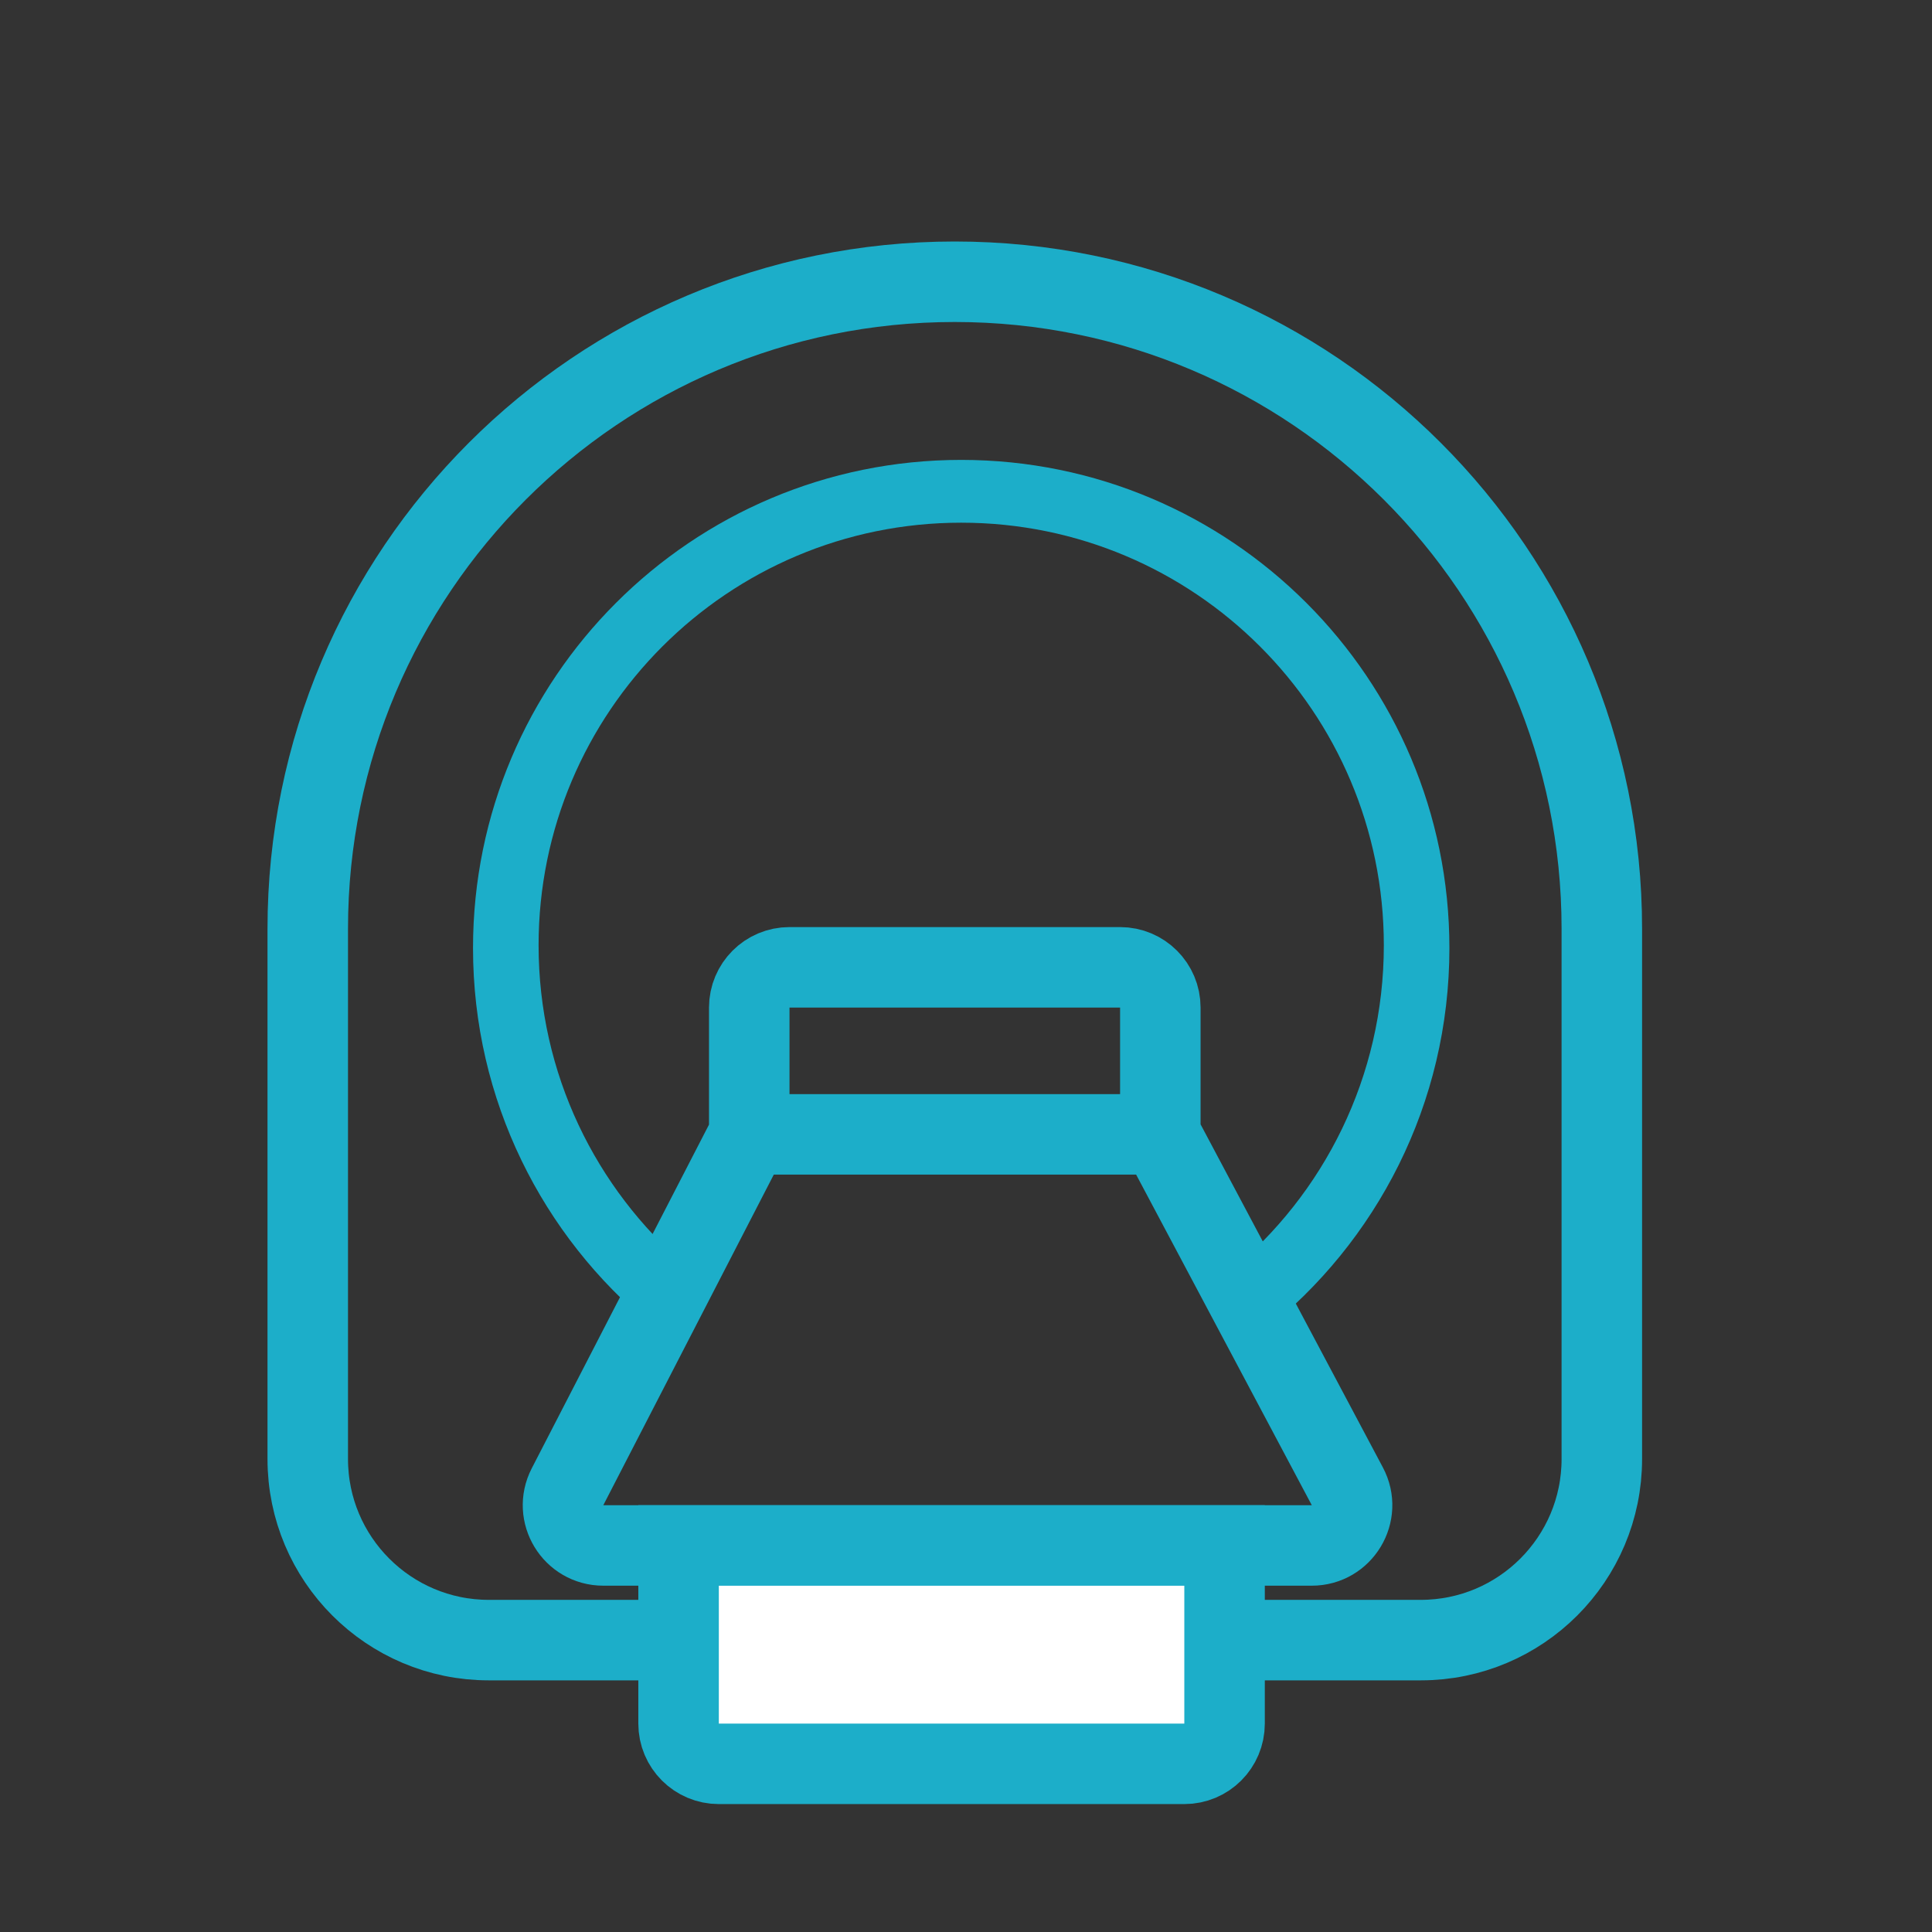
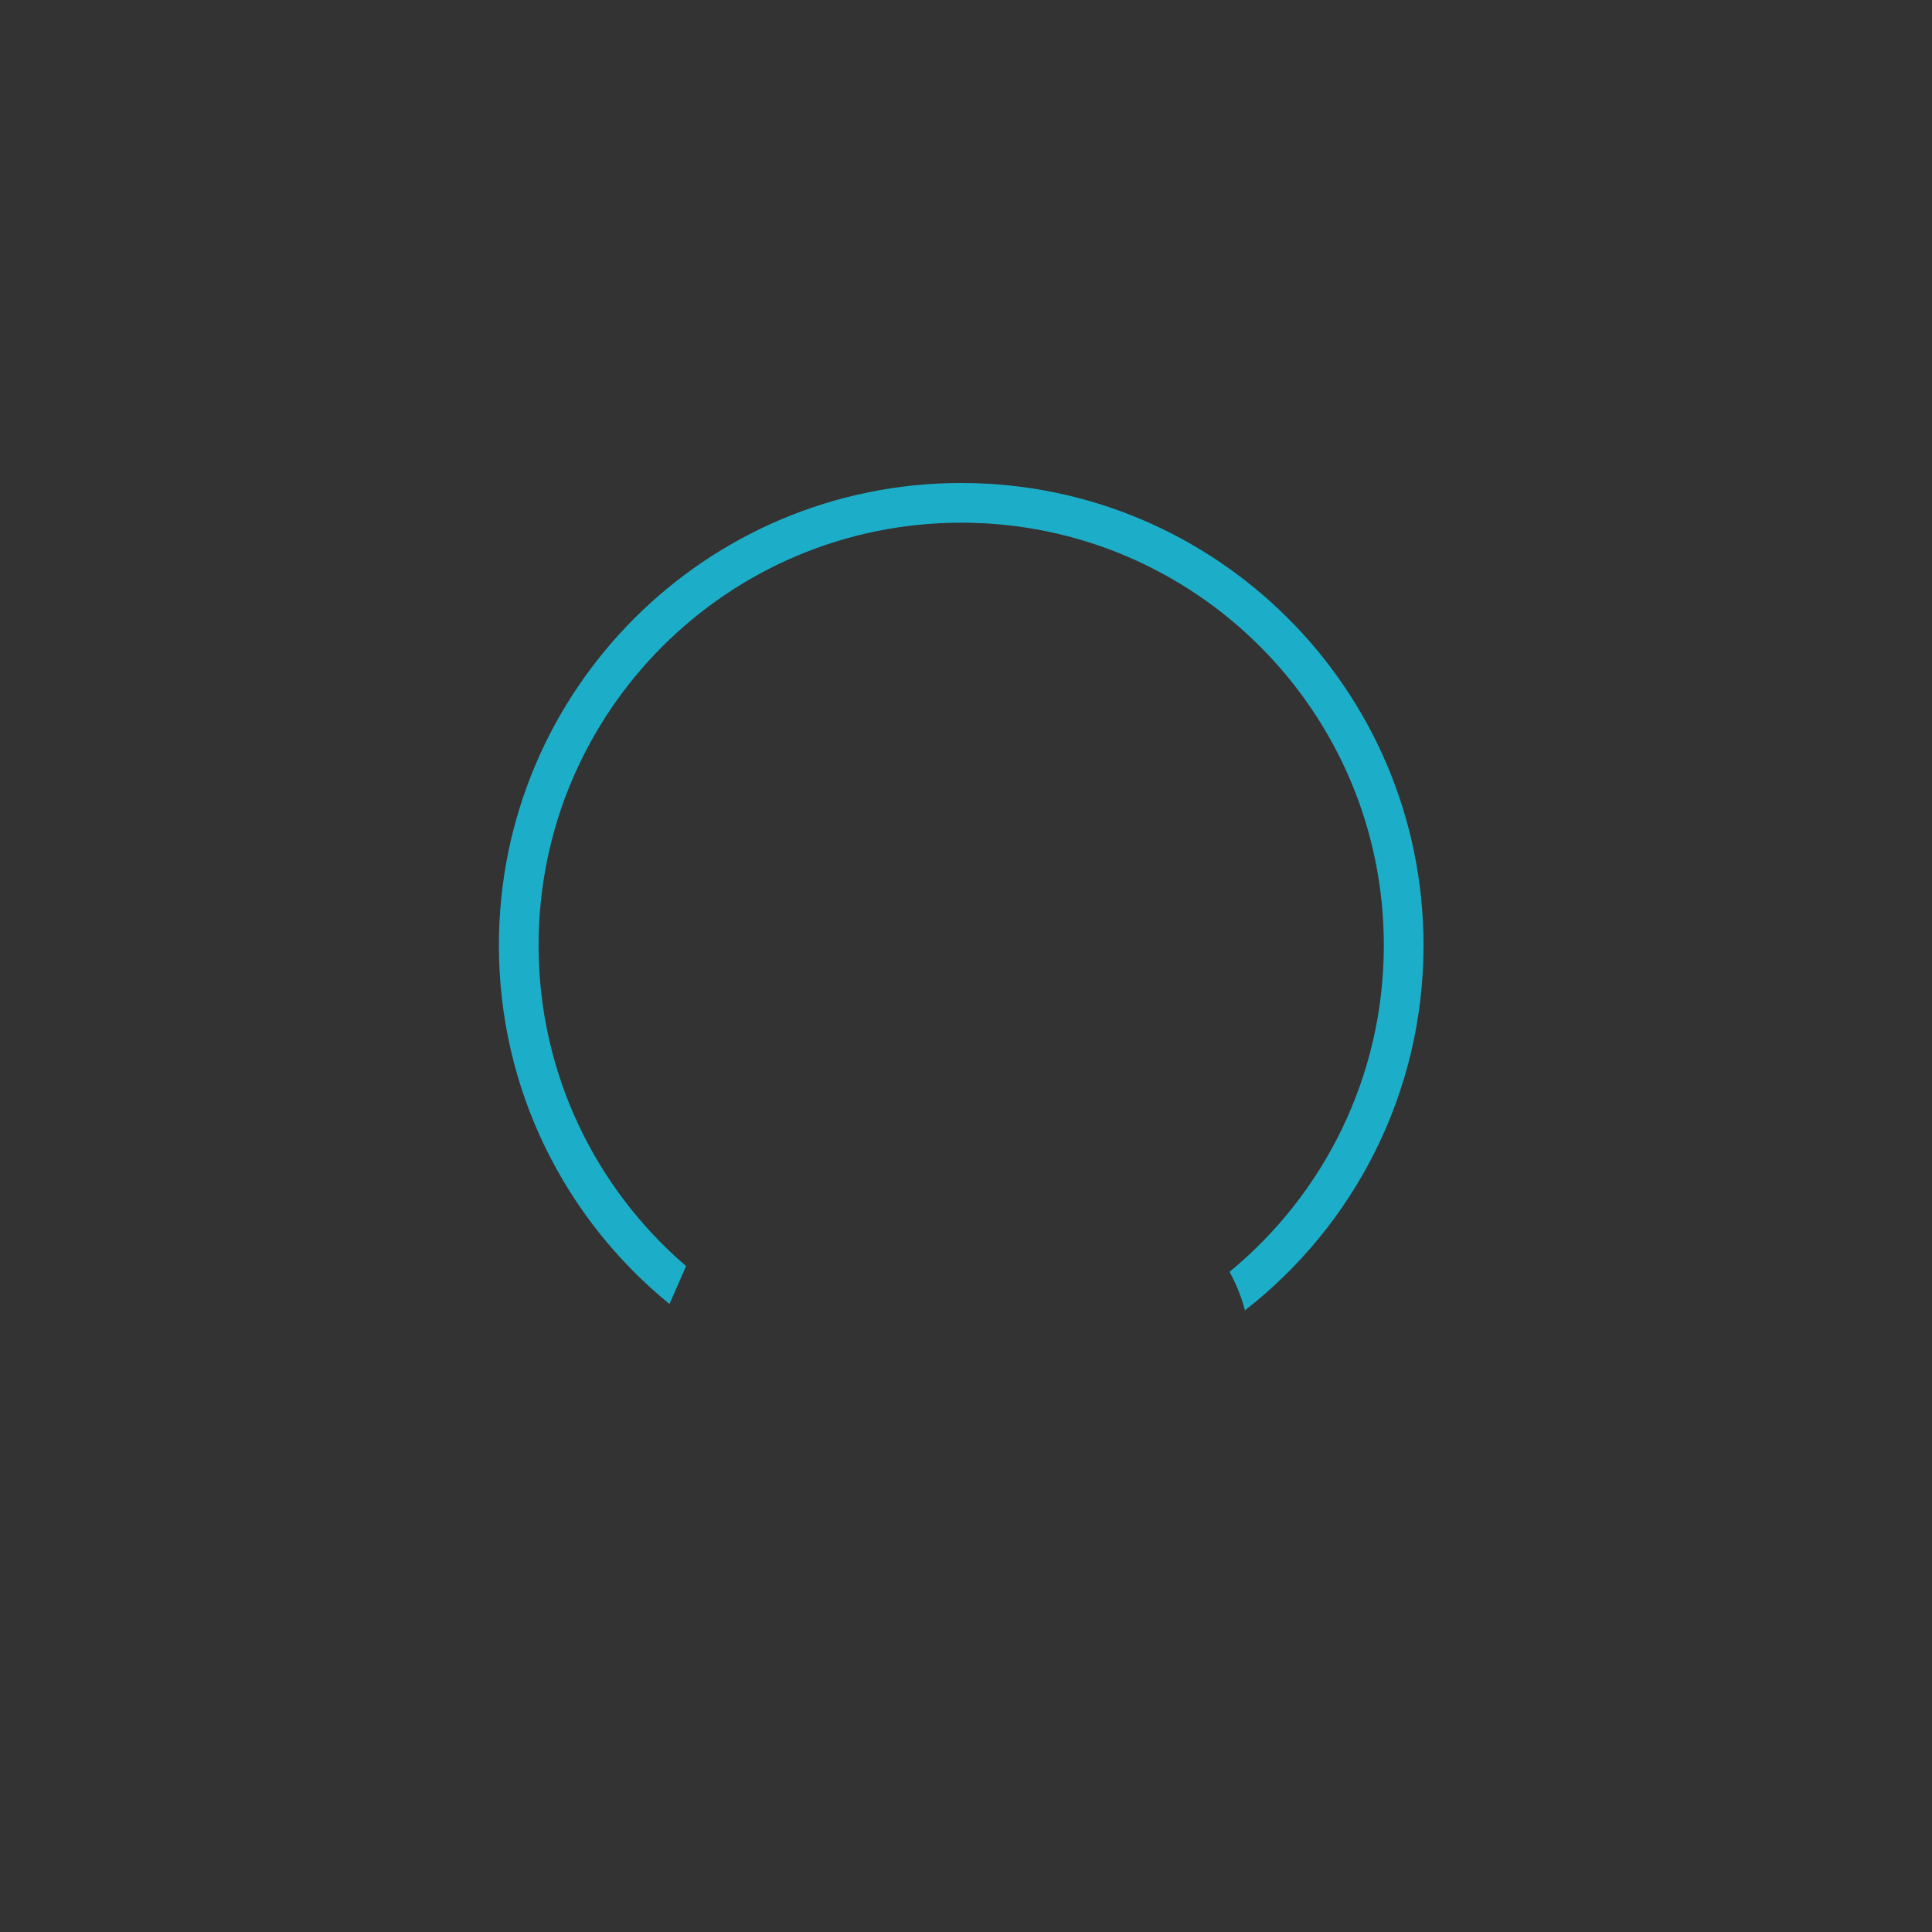
<svg xmlns="http://www.w3.org/2000/svg" width="48" height="48" viewBox="0 0 48 48" fill="none">
  <rect x="0" y="0" width="48" height="48" fill="#333333" stroke="none" />
-   <path d="M7.646 23.076C7.646 14.197 14.843 7 23.721 7C32.6 7 39.797 14.197 39.797 23.076V36.248C39.797 38.733 37.783 40.748 35.298 40.748H12.145C9.66 40.748 7.646 38.733 7.646 36.248V23.076Z" stroke="#1CAEC9" stroke-width="2" />
-   <path d="M18.615 28.183H28.828M18.615 28.183V25.033C18.615 24.481 19.062 24.033 19.615 24.033H27.828C28.381 24.033 28.828 24.481 28.828 25.033V28.183M18.615 28.183L14.1 36.938C13.757 37.604 14.24 38.396 14.989 38.396H32.591C33.345 38.396 33.828 37.593 33.474 36.927L28.828 28.183" stroke="#1CAEC9" stroke-width="2" />
-   <path d="M16.859 42.822V38.397H30.424V42.822C30.424 43.375 29.977 43.822 29.424 43.822H17.859C17.307 43.822 16.859 43.375 16.859 42.822Z" fill="white" stroke="#1CAEC9" stroke-width="2" />
-   <path fill-rule="evenodd" clip-rule="evenodd" d="M31.382 33.087C34.2 30.866 36.01 27.422 36.01 23.555C36.01 16.856 30.579 11.426 23.881 11.426C17.182 11.426 11.752 16.856 11.752 23.555C11.752 27.333 13.48 30.708 16.188 32.932C16.237 32.808 16.293 32.685 16.356 32.563L16.662 31.97C14.294 29.937 12.794 26.921 12.794 23.555C12.794 17.431 17.758 12.467 23.881 12.467C30.004 12.467 34.968 17.431 34.968 23.555C34.968 27.005 33.392 30.087 30.921 32.121L31.133 32.52C31.232 32.707 31.314 32.896 31.382 33.087Z" fill="#1CAEC9" />
-   <path fill-rule="evenodd" clip-rule="evenodd" d="M30.93 32.555C33.63 30.453 35.367 27.172 35.367 23.486C35.367 17.142 30.224 12 23.881 12C17.538 12 12.395 17.142 12.395 23.486C12.395 27.082 14.047 30.291 16.634 32.398C16.704 32.166 16.797 31.935 16.914 31.708L17.045 31.455C14.802 29.53 13.381 26.674 13.381 23.486C13.381 17.687 18.082 12.986 23.881 12.986C29.68 12.986 34.381 17.687 34.381 23.486C34.381 26.753 32.888 29.672 30.548 31.598L30.583 31.665C30.738 31.956 30.853 32.255 30.93 32.555Z" fill="#1CAEC9" />
+   <path fill-rule="evenodd" clip-rule="evenodd" d="M30.93 32.555C33.63 30.453 35.367 27.172 35.367 23.486C35.367 17.142 30.224 12 23.881 12C17.538 12 12.395 17.142 12.395 23.486C12.395 27.082 14.047 30.291 16.634 32.398L17.045 31.455C14.802 29.53 13.381 26.674 13.381 23.486C13.381 17.687 18.082 12.986 23.881 12.986C29.68 12.986 34.381 17.687 34.381 23.486C34.381 26.753 32.888 29.672 30.548 31.598L30.583 31.665C30.738 31.956 30.853 32.255 30.93 32.555Z" fill="#1CAEC9" />
</svg>